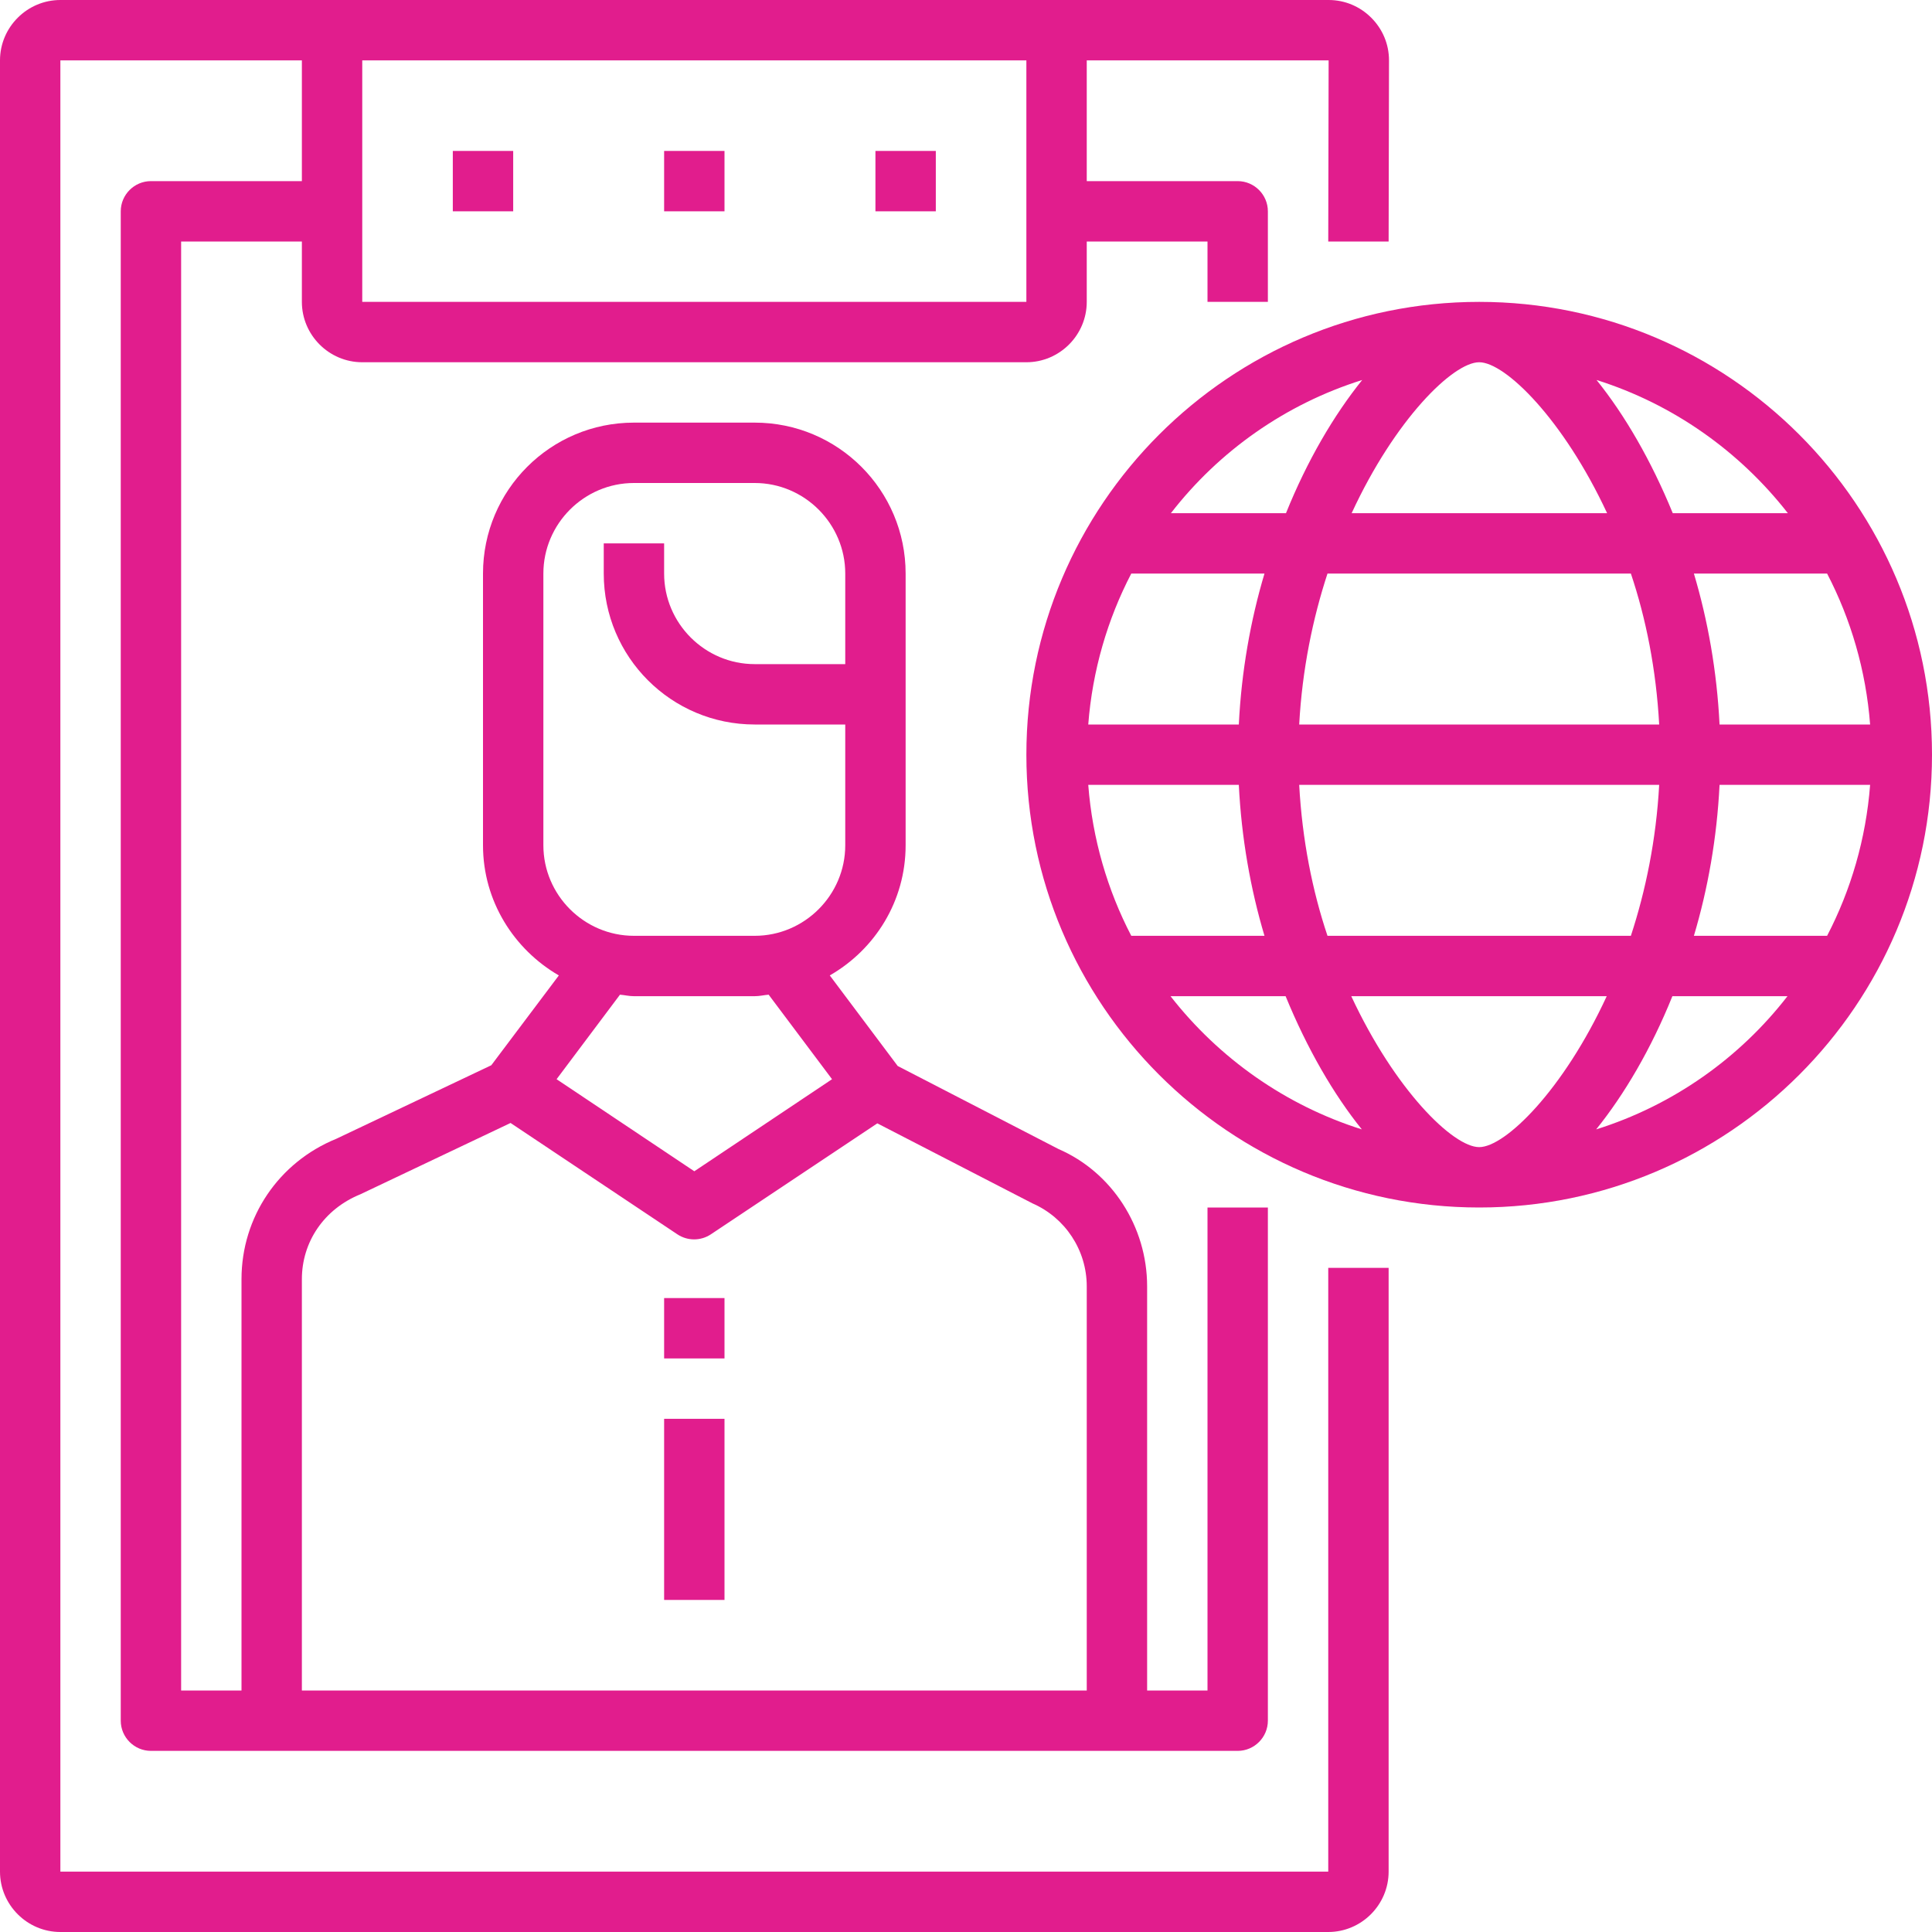
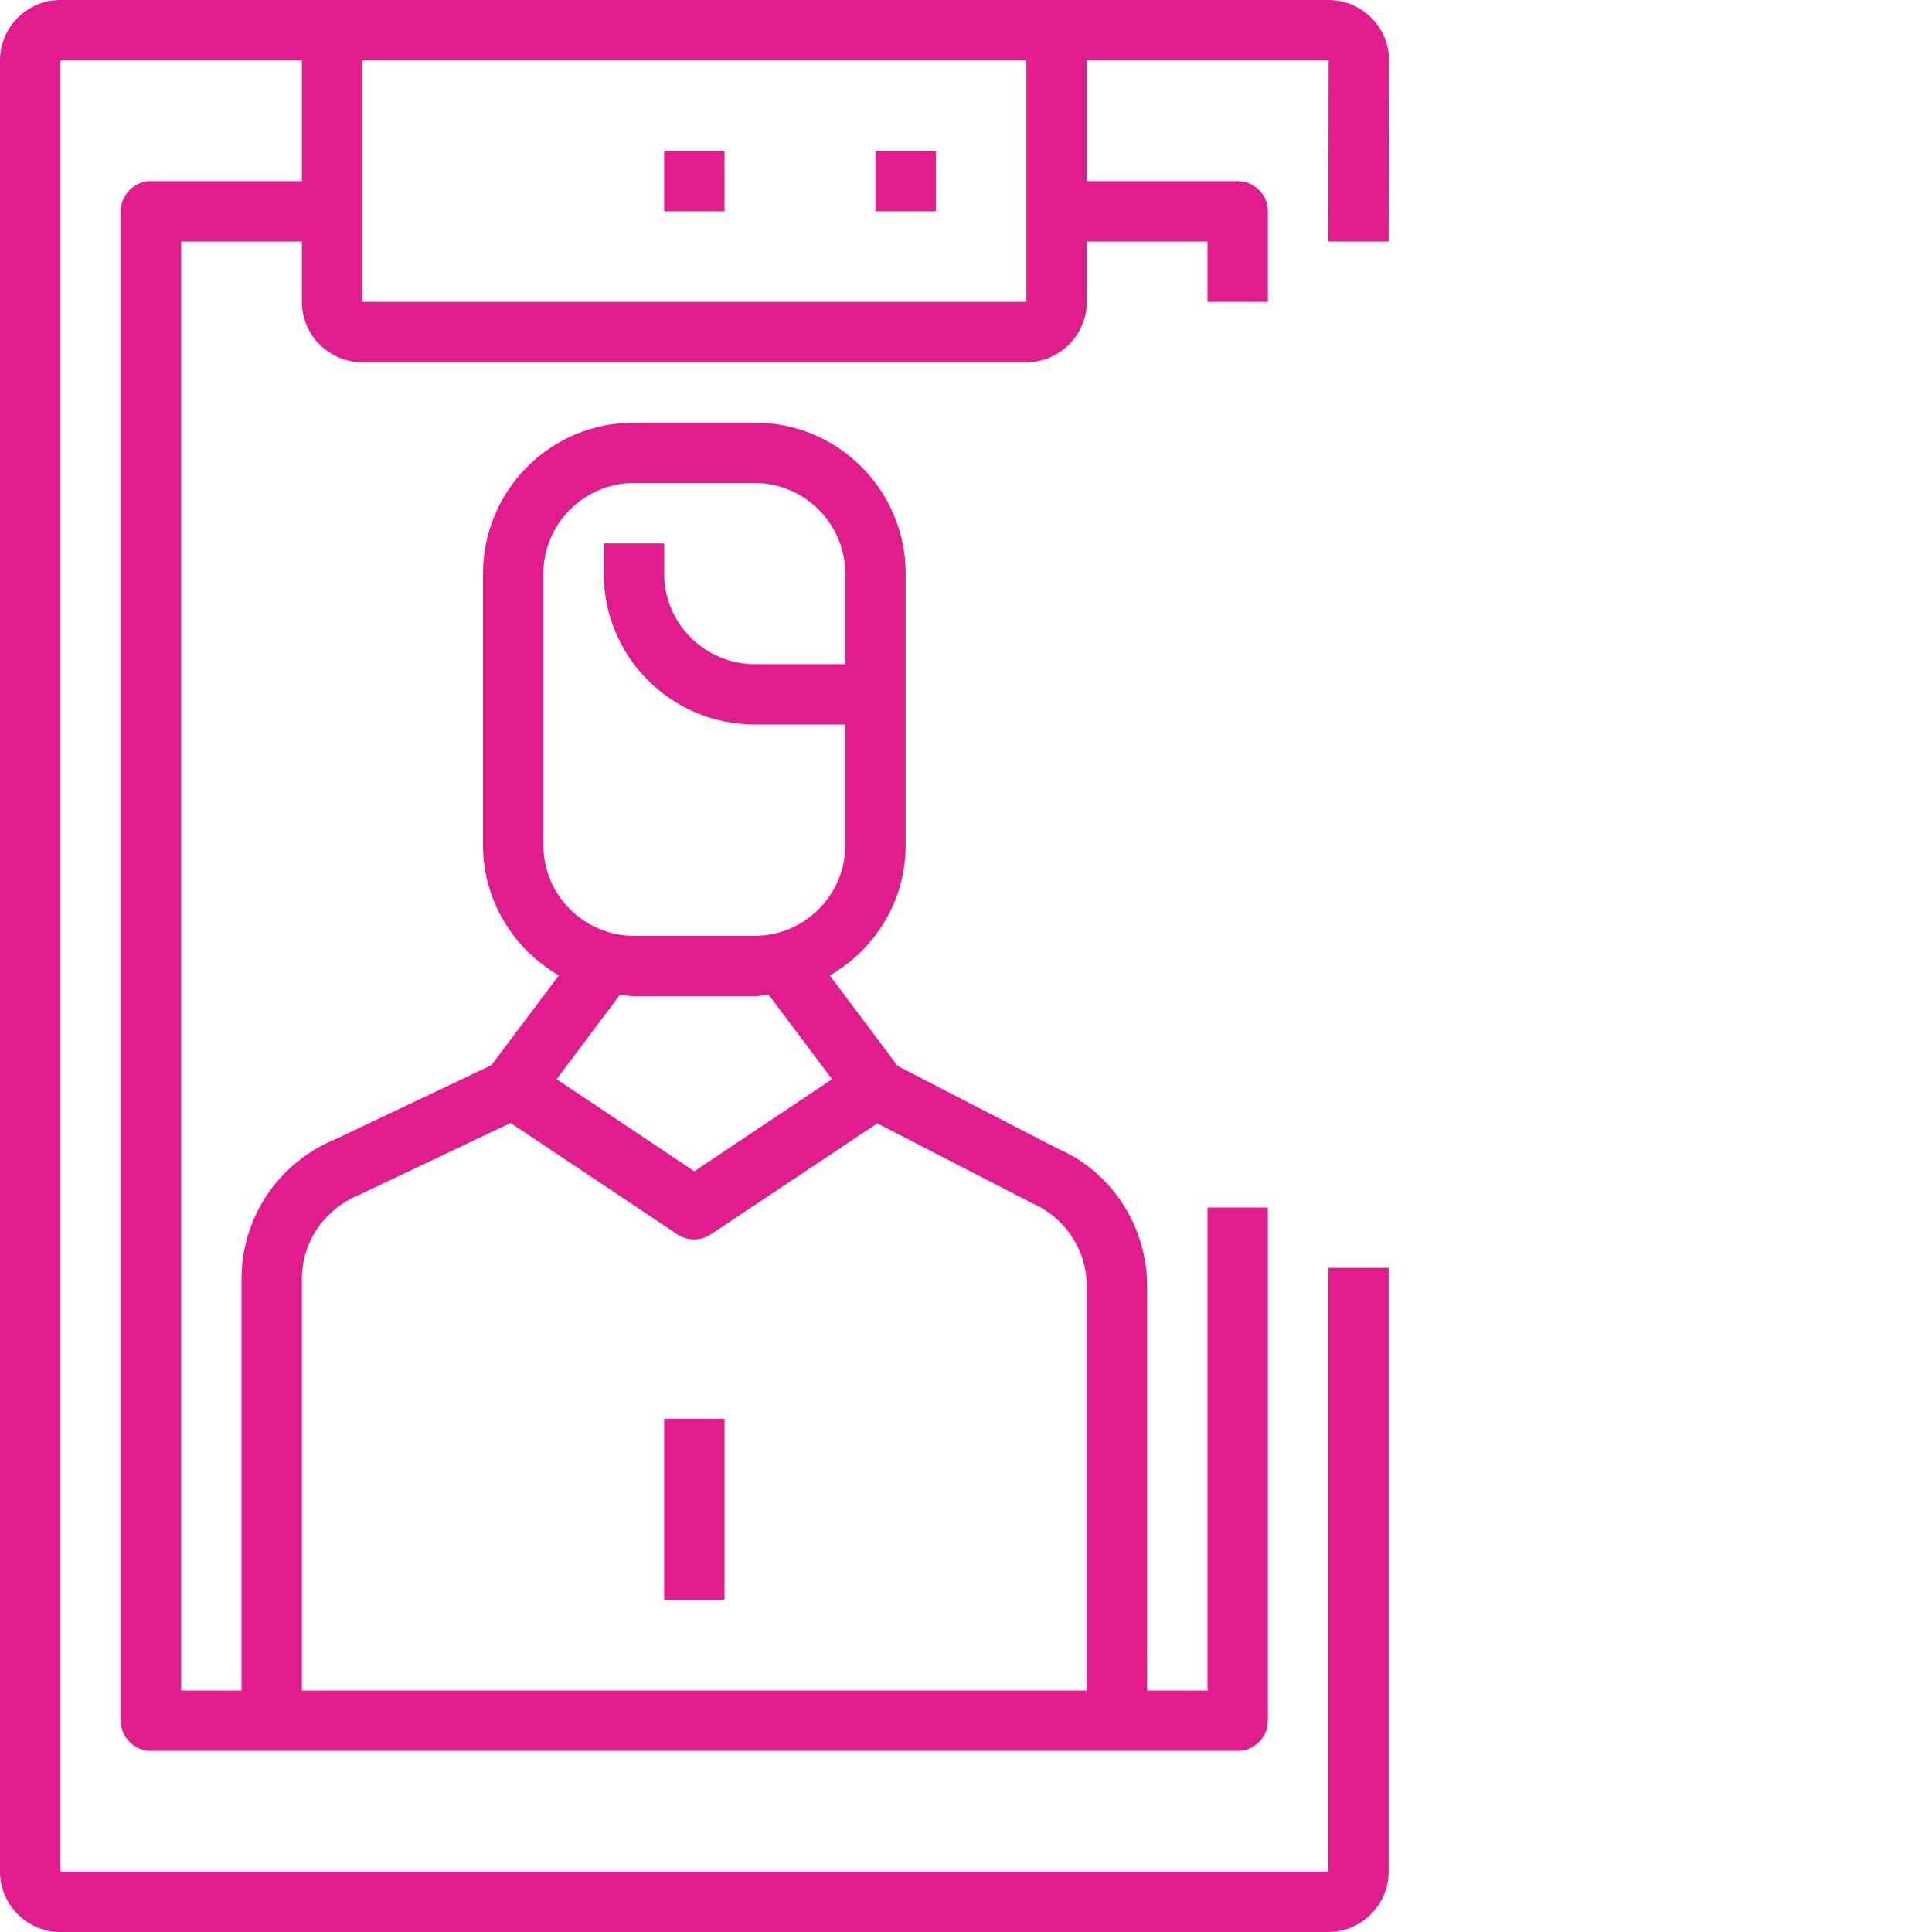
<svg xmlns="http://www.w3.org/2000/svg" version="1.1" id="Layer_1" x="0px" y="0px" viewBox="0 0 512 512" style="enable-background:new 0 0 512 512;" xml:space="preserve">
  <style type="text/css">
	.st0{fill:#E11D8D;}
</style>
  <path class="st0" d="M352,496H16V16h64v32H40c-4.4,0-8,3.6-8,8v400c0,4.4,3.6,8,8,8h288c4.4,0,8-3.6,8-8V320h-16v128h-16V340.9  c0-15.9-9.4-30.3-23.5-36.4l-42.6-22l-18-24c12-6.9,20.1-19.7,20.1-34.5v-72c0-22.1-17.9-40-40-40h-32c-22.1,0-40,17.9-40,40v72  c0,14.8,8.2,27.6,20.1,34.5l-17.9,23.8l-41.1,19.5C73.9,308,64,322.5,64,339v109H48V64h32v16c0,8.8,7.2,16,16,16h176  c8.8,0,16-7.2,16-16V64h32v16h16V56c0-4.4-3.6-8-8-8h-40V16h64.1L352,64l16,0l0.1-48c0-4.3-1.7-8.3-4.7-11.3c-3-3-7-4.7-11.3-4.7H16  C7.2,0,0,7.2,0,16v480c0,8.8,7.2,16,16,16h336c8.8,0,16-7.2,16-16V336h-16V496z M144,152c0-13.2,10.8-24,24-24h32  c13.2,0,24,10.8,24,24v24h-24c-13.2,0-24-10.8-24-24v-8h-16v8c0,22.1,17.9,40,40,40h24v32c0,13.2-10.8,24-24,24h-32  c-13.2,0-24-10.8-24-24V152z M164.3,263.6c1.2,0.1,2.4,0.4,3.7,0.4h32c1.3,0,2.5-0.3,3.7-0.4l16.8,22.4L184,310.4L147.5,286  L164.3,263.6z M80,339c0-9.9,5.9-18.6,15.5-22.5l39.8-18.9l44.2,29.5c2.7,1.8,6.2,1.8,8.9,0l44.1-29.4l41.1,21.2  c8.7,3.8,14.4,12.4,14.4,22V448H80V339z M96,80V16h176l0,64H96z" />
-   <path class="st0" d="M120,40h16v16h-16V40z" />
  <path class="st0" d="M232,40h16v16h-16V40z" />
  <path class="st0" d="M176,40h16v16h-16V40z" />
-   <path class="st0" d="M392,80c-66.2,0-120,53.8-120,120s53.8,120,120,120s120-53.8,120-120S458.2,80,392,80z M392,304  c-6.9,0-22.3-15.1-33.9-40h67.7C414.3,288.9,398.9,304,392,304z M351.8,248c-4-11.9-6.7-25.4-7.5-40h95.4c-0.8,14.6-3.6,28.1-7.5,40  H351.8z M288.4,208h39.9c0.7,14.1,3.1,27.6,6.8,40h-35.3C293.5,235.9,289.5,222.3,288.4,208z M392,96c6.9,0,22.3,15.1,33.9,40h-67.7  C369.7,111.1,385.1,96,392,96z M432.2,152c4,11.9,6.7,25.4,7.5,40h-95.4c0.8-14.6,3.6-28.1,7.5-40H432.2z M328.3,192h-39.9  c1.1-14.3,5.1-27.9,11.4-40h35.3C331.4,164.4,329,177.9,328.3,192z M455.7,208h39.9c-1.1,14.3-5.1,27.9-11.4,40h-35.3  C452.6,235.6,455,222.1,455.7,208z M455.7,192c-0.7-14.1-3.1-27.6-6.8-40h35.3c6.3,12.1,10.3,25.7,11.4,40H455.7z M473.8,136h-30.5  c-5.7-13.9-12.7-26-20.2-35.3C443.4,107.1,461,119.6,473.8,136z M361,100.7c-7.5,9.3-14.6,21.4-20.2,35.3h-30.5  C323,119.6,340.6,107.1,361,100.7z M310.2,264h30.5c5.7,13.9,12.7,26,20.2,35.3C340.6,292.9,323,280.4,310.2,264z M423,299.3  c7.5-9.3,14.6-21.4,20.2-35.3h30.5C461,280.4,443.4,292.9,423,299.3z" />
  <path class="st0" d="M176,376h16v48h-16V376z" />
-   <path class="st0" d="M176,344h16v16h-16V344z" />
</svg>